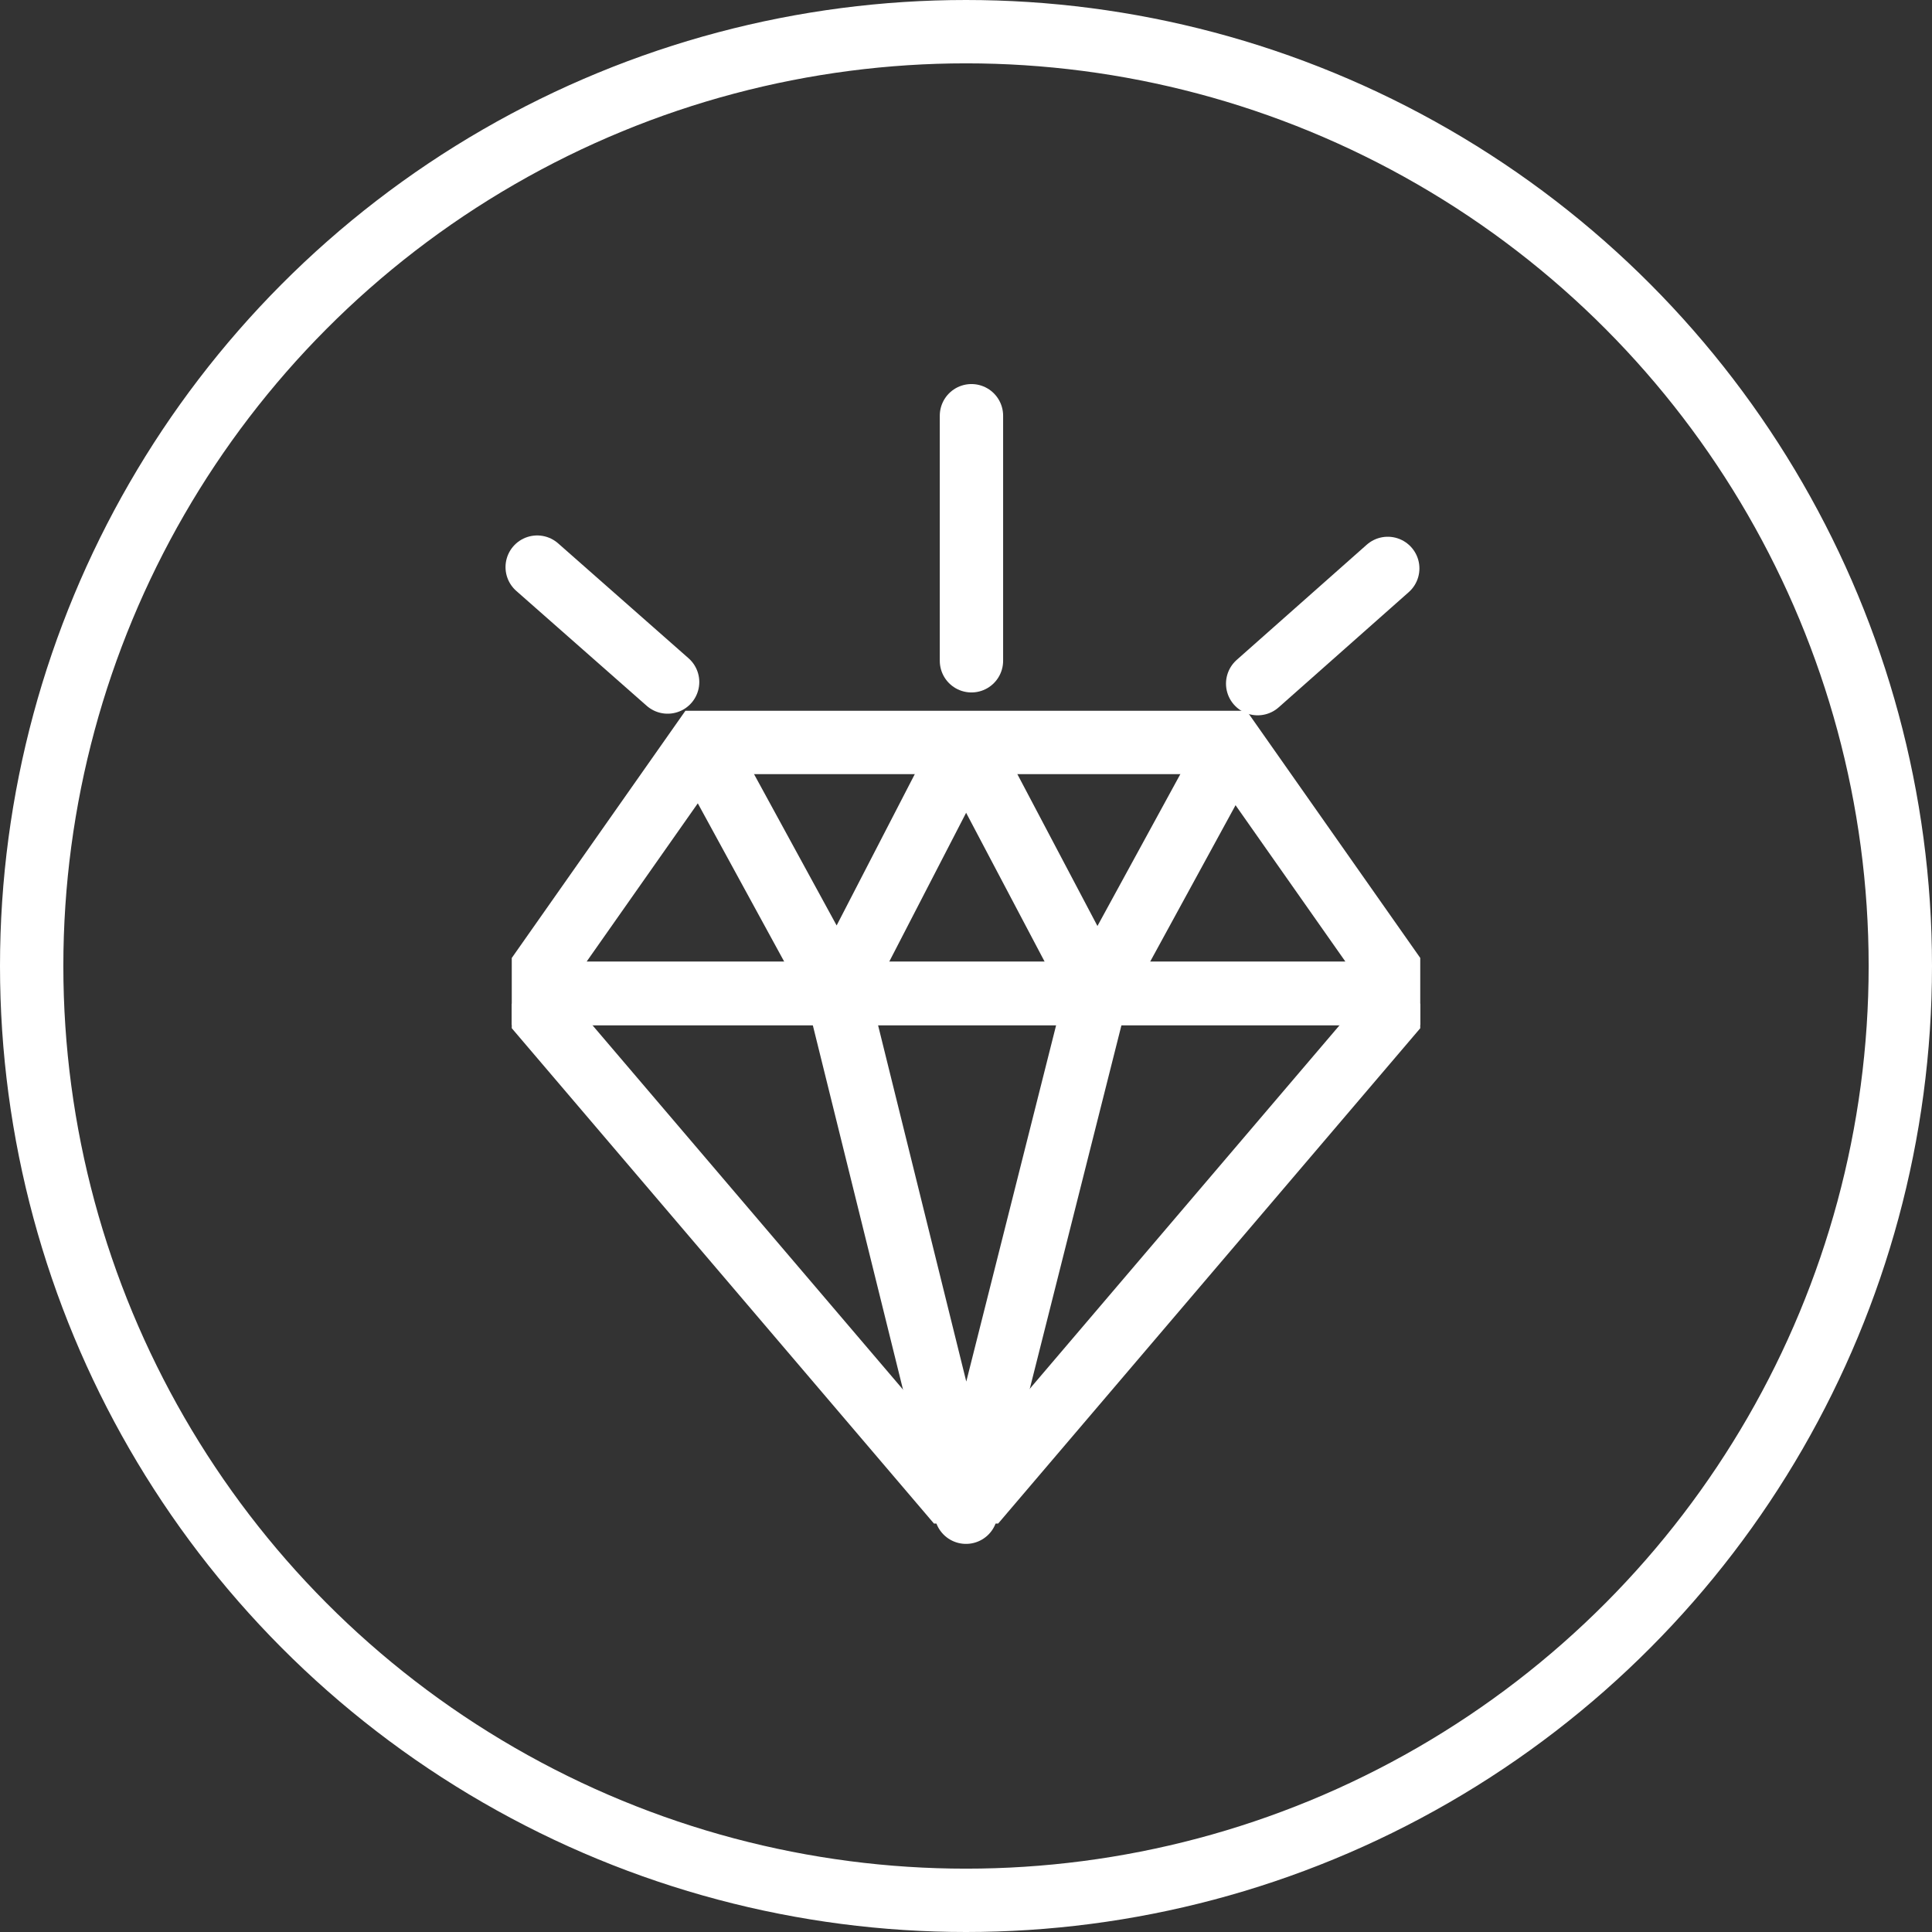
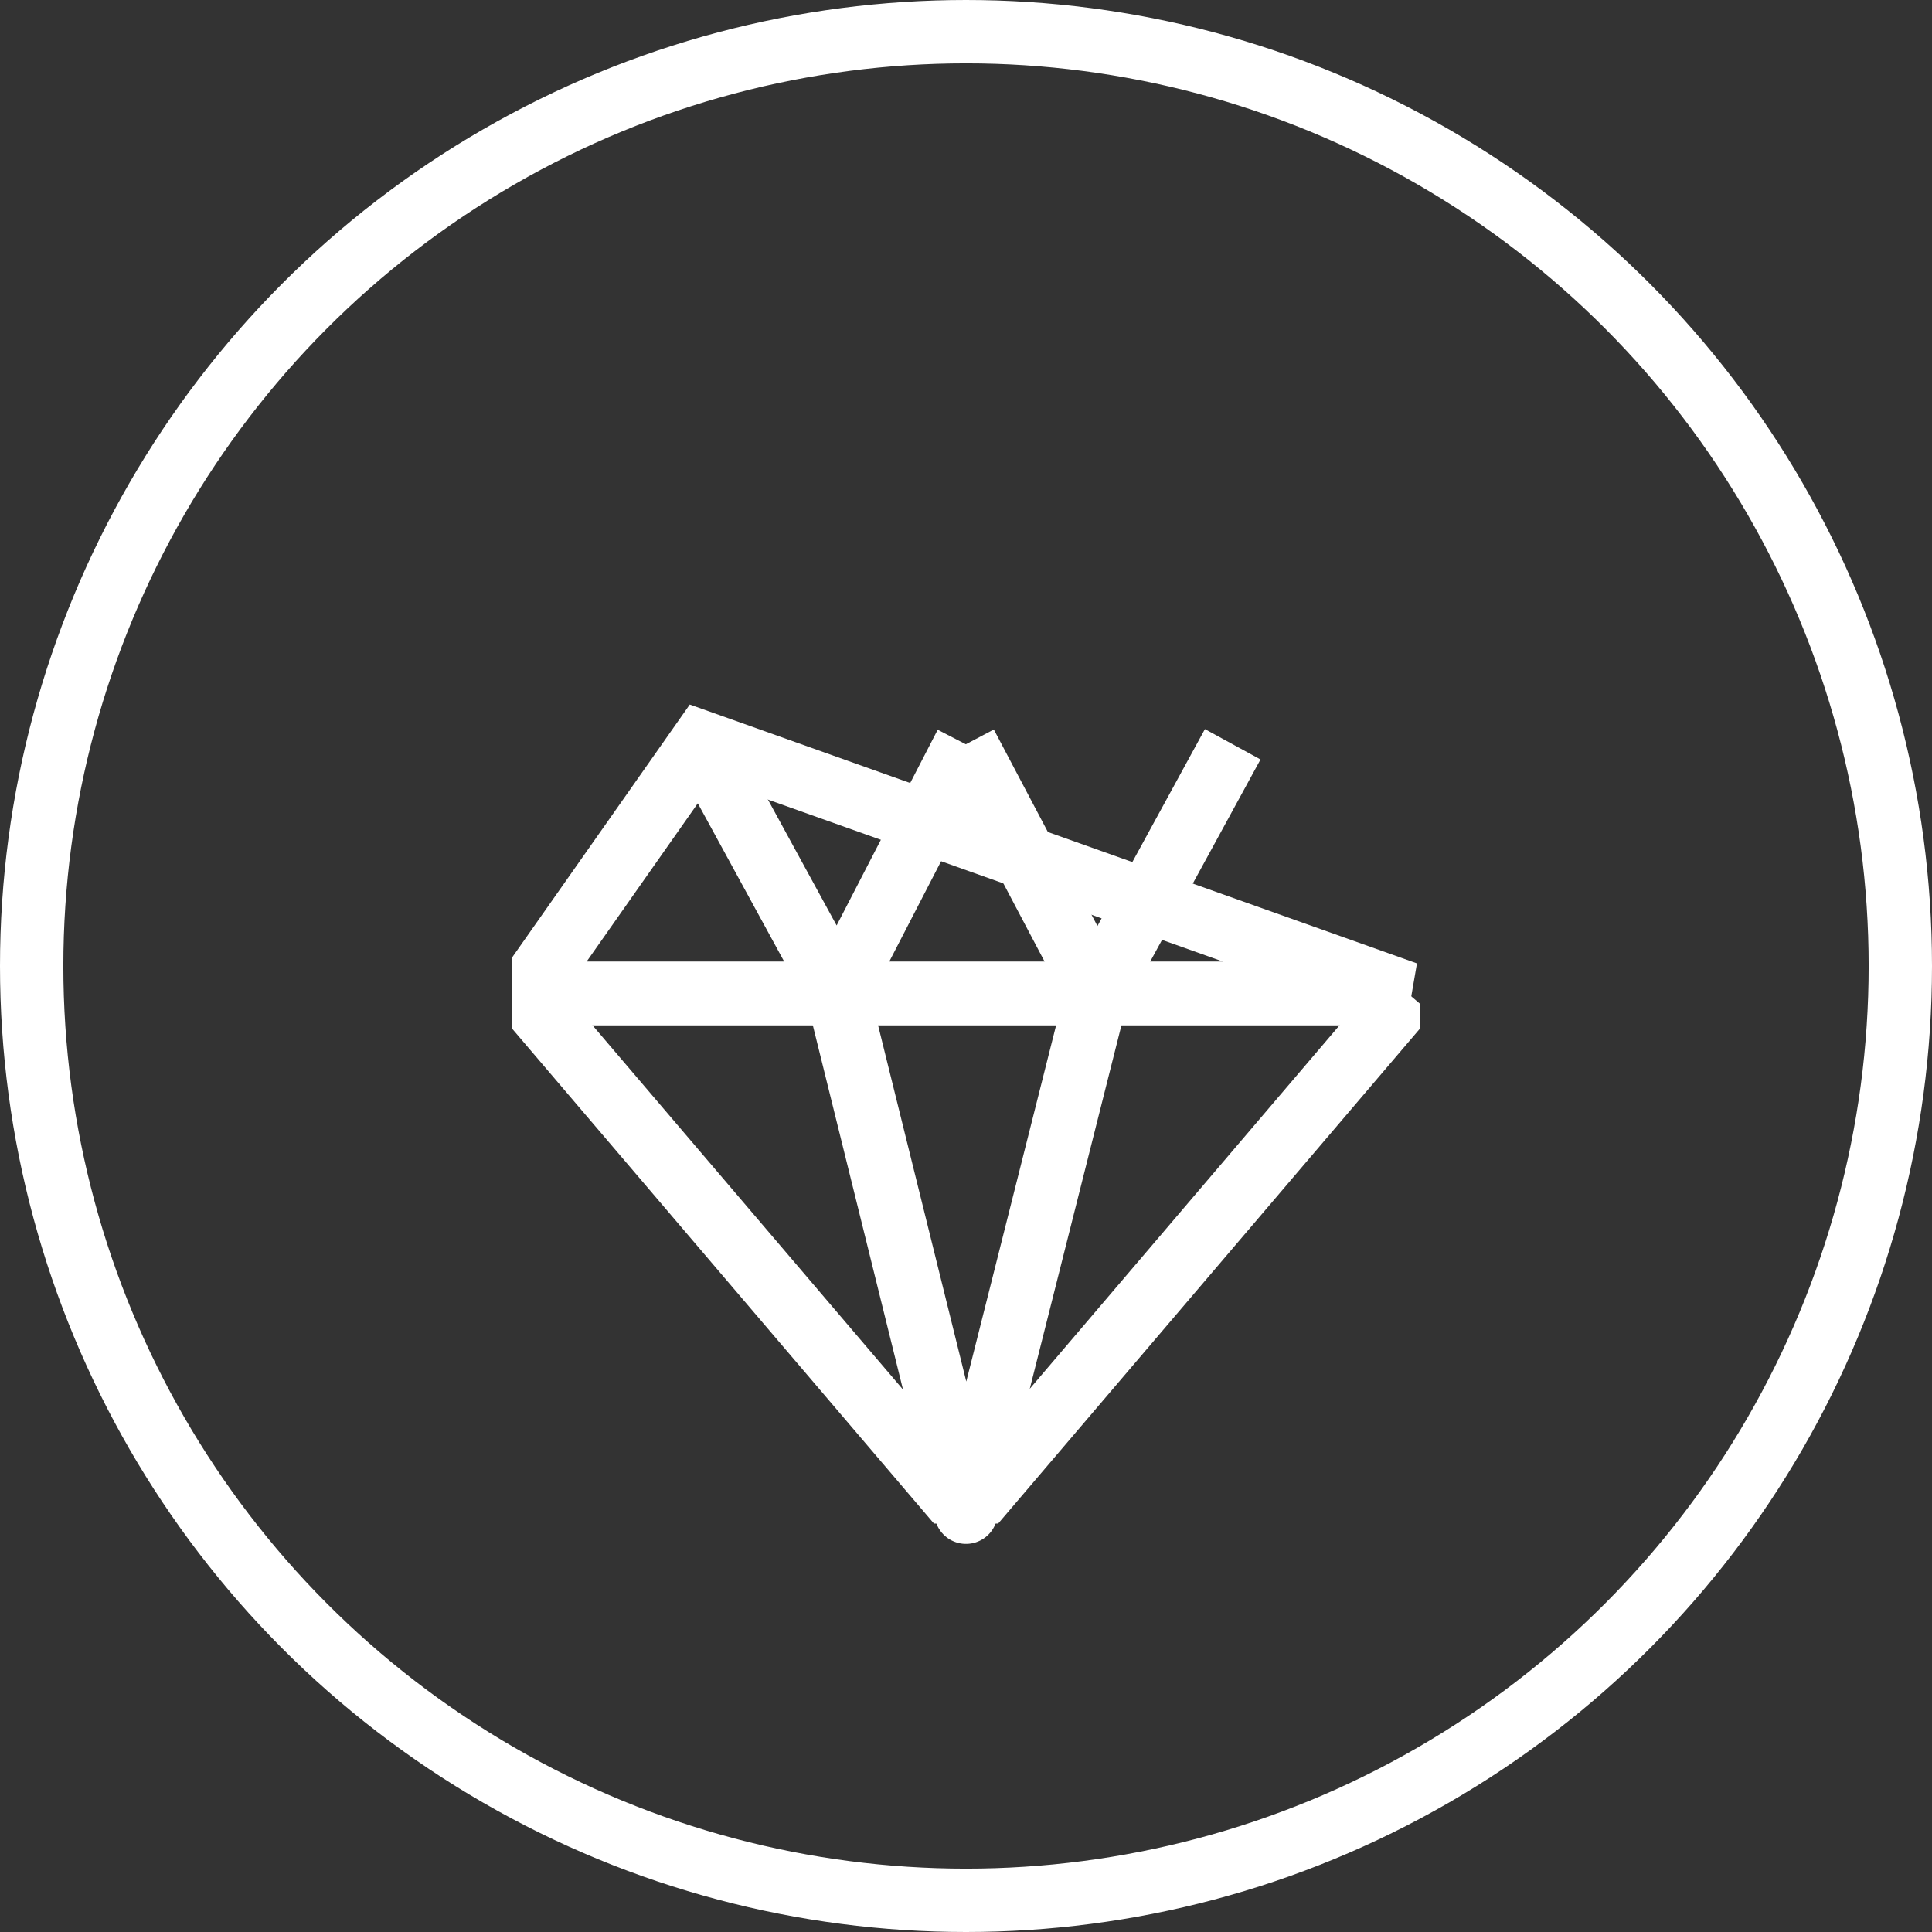
<svg xmlns="http://www.w3.org/2000/svg" width="61" height="61" viewBox="0 0 61 61">
  <rect x="0" y="0" width="61" height="61" fill="#333333" stroke="none" />
  <defs>
    <clipPath id="clip-path">
      <rect id="Rectangle_148" data-name="Rectangle 148" width="28.684" height="35.206" fill="none" stroke="#fff" stroke-width="2" />
    </clipPath>
  </defs>
  <g id="Private-Icon" transform="translate(-140 -1993)">
    <g id="Ellipse_61" data-name="Ellipse 61" transform="translate(140 1993)" fill="none" stroke="#fff" stroke-width="2">
      <circle cx="30.5" cy="30.5" r="30.5" stroke="none" />
      <circle cx="30.5" cy="30.5" r="29.5" fill="none" />
    </g>
    <g id="Ico" transform="translate(156.158 2005.897)">
      <g id="Group_184" data-name="Group 184" transform="translate(0 0)" clip-path="url(#clip-path)">
-         <path id="Path_700" data-name="Path 700" d="M28.768,31.006H.963l5.562-7.918H23.206Z" transform="translate(-0.523 -12.543)" fill="none" stroke="#fff" stroke-width="2" />
+         <path id="Path_700" data-name="Path 700" d="M28.768,31.006H.963l5.562-7.918Z" transform="translate(-0.523 -12.543)" fill="none" stroke="#fff" stroke-width="2" />
        <path id="Path_701" data-name="Path 701" d="M28.757,40.453,14.8,56.831.84,40.453" transform="translate(-0.456 -21.977)" fill="none" stroke="#fff" stroke-width="2" />
      </g>
      <path id="Path_702" data-name="Path 702" d="M31.389,23.214l4.141,7.852,4.286-7.852" transform="translate(-17.053 -12.611)" fill="none" stroke="#fff" stroke-width="2" />
      <path id="Path_703" data-name="Path 703" d="M13.128,23.214l4.286,7.852,4.055-7.852" transform="translate(-7.132 -12.611)" fill="none" stroke="#fff" stroke-width="2" />
      <line id="Line_14" data-name="Line 14" x2="27.838" transform="translate(0.383 18.476)" fill="none" stroke="#fff" stroke-width="2" />
      <path id="Path_704" data-name="Path 704" d="M30.707,40.4,26.572,56.8l-4.06-16.4" transform="translate(-12.23 -21.951)" fill="none" stroke="#fff" stroke-linecap="round" stroke-linejoin="round" stroke-width="2" />
-       <line id="Line_15" data-name="Line 15" y1="7.737" transform="translate(14.514 0.229)" fill="none" stroke="#fff" stroke-linecap="round" stroke-linejoin="round" stroke-width="2" />
-       <line id="Line_16" data-name="Line 16" y1="3.638" x2="4.107" transform="translate(23.551 5.05)" fill="none" stroke="#fff" stroke-linecap="round" stroke-linejoin="round" stroke-width="2" />
-       <line id="Line_17" data-name="Line 17" x1="4.118" y1="3.628" transform="translate(0.803 5.009)" fill="none" stroke="#fff" stroke-linecap="round" stroke-linejoin="round" stroke-width="2" />
    </g>
  </g>
</svg>